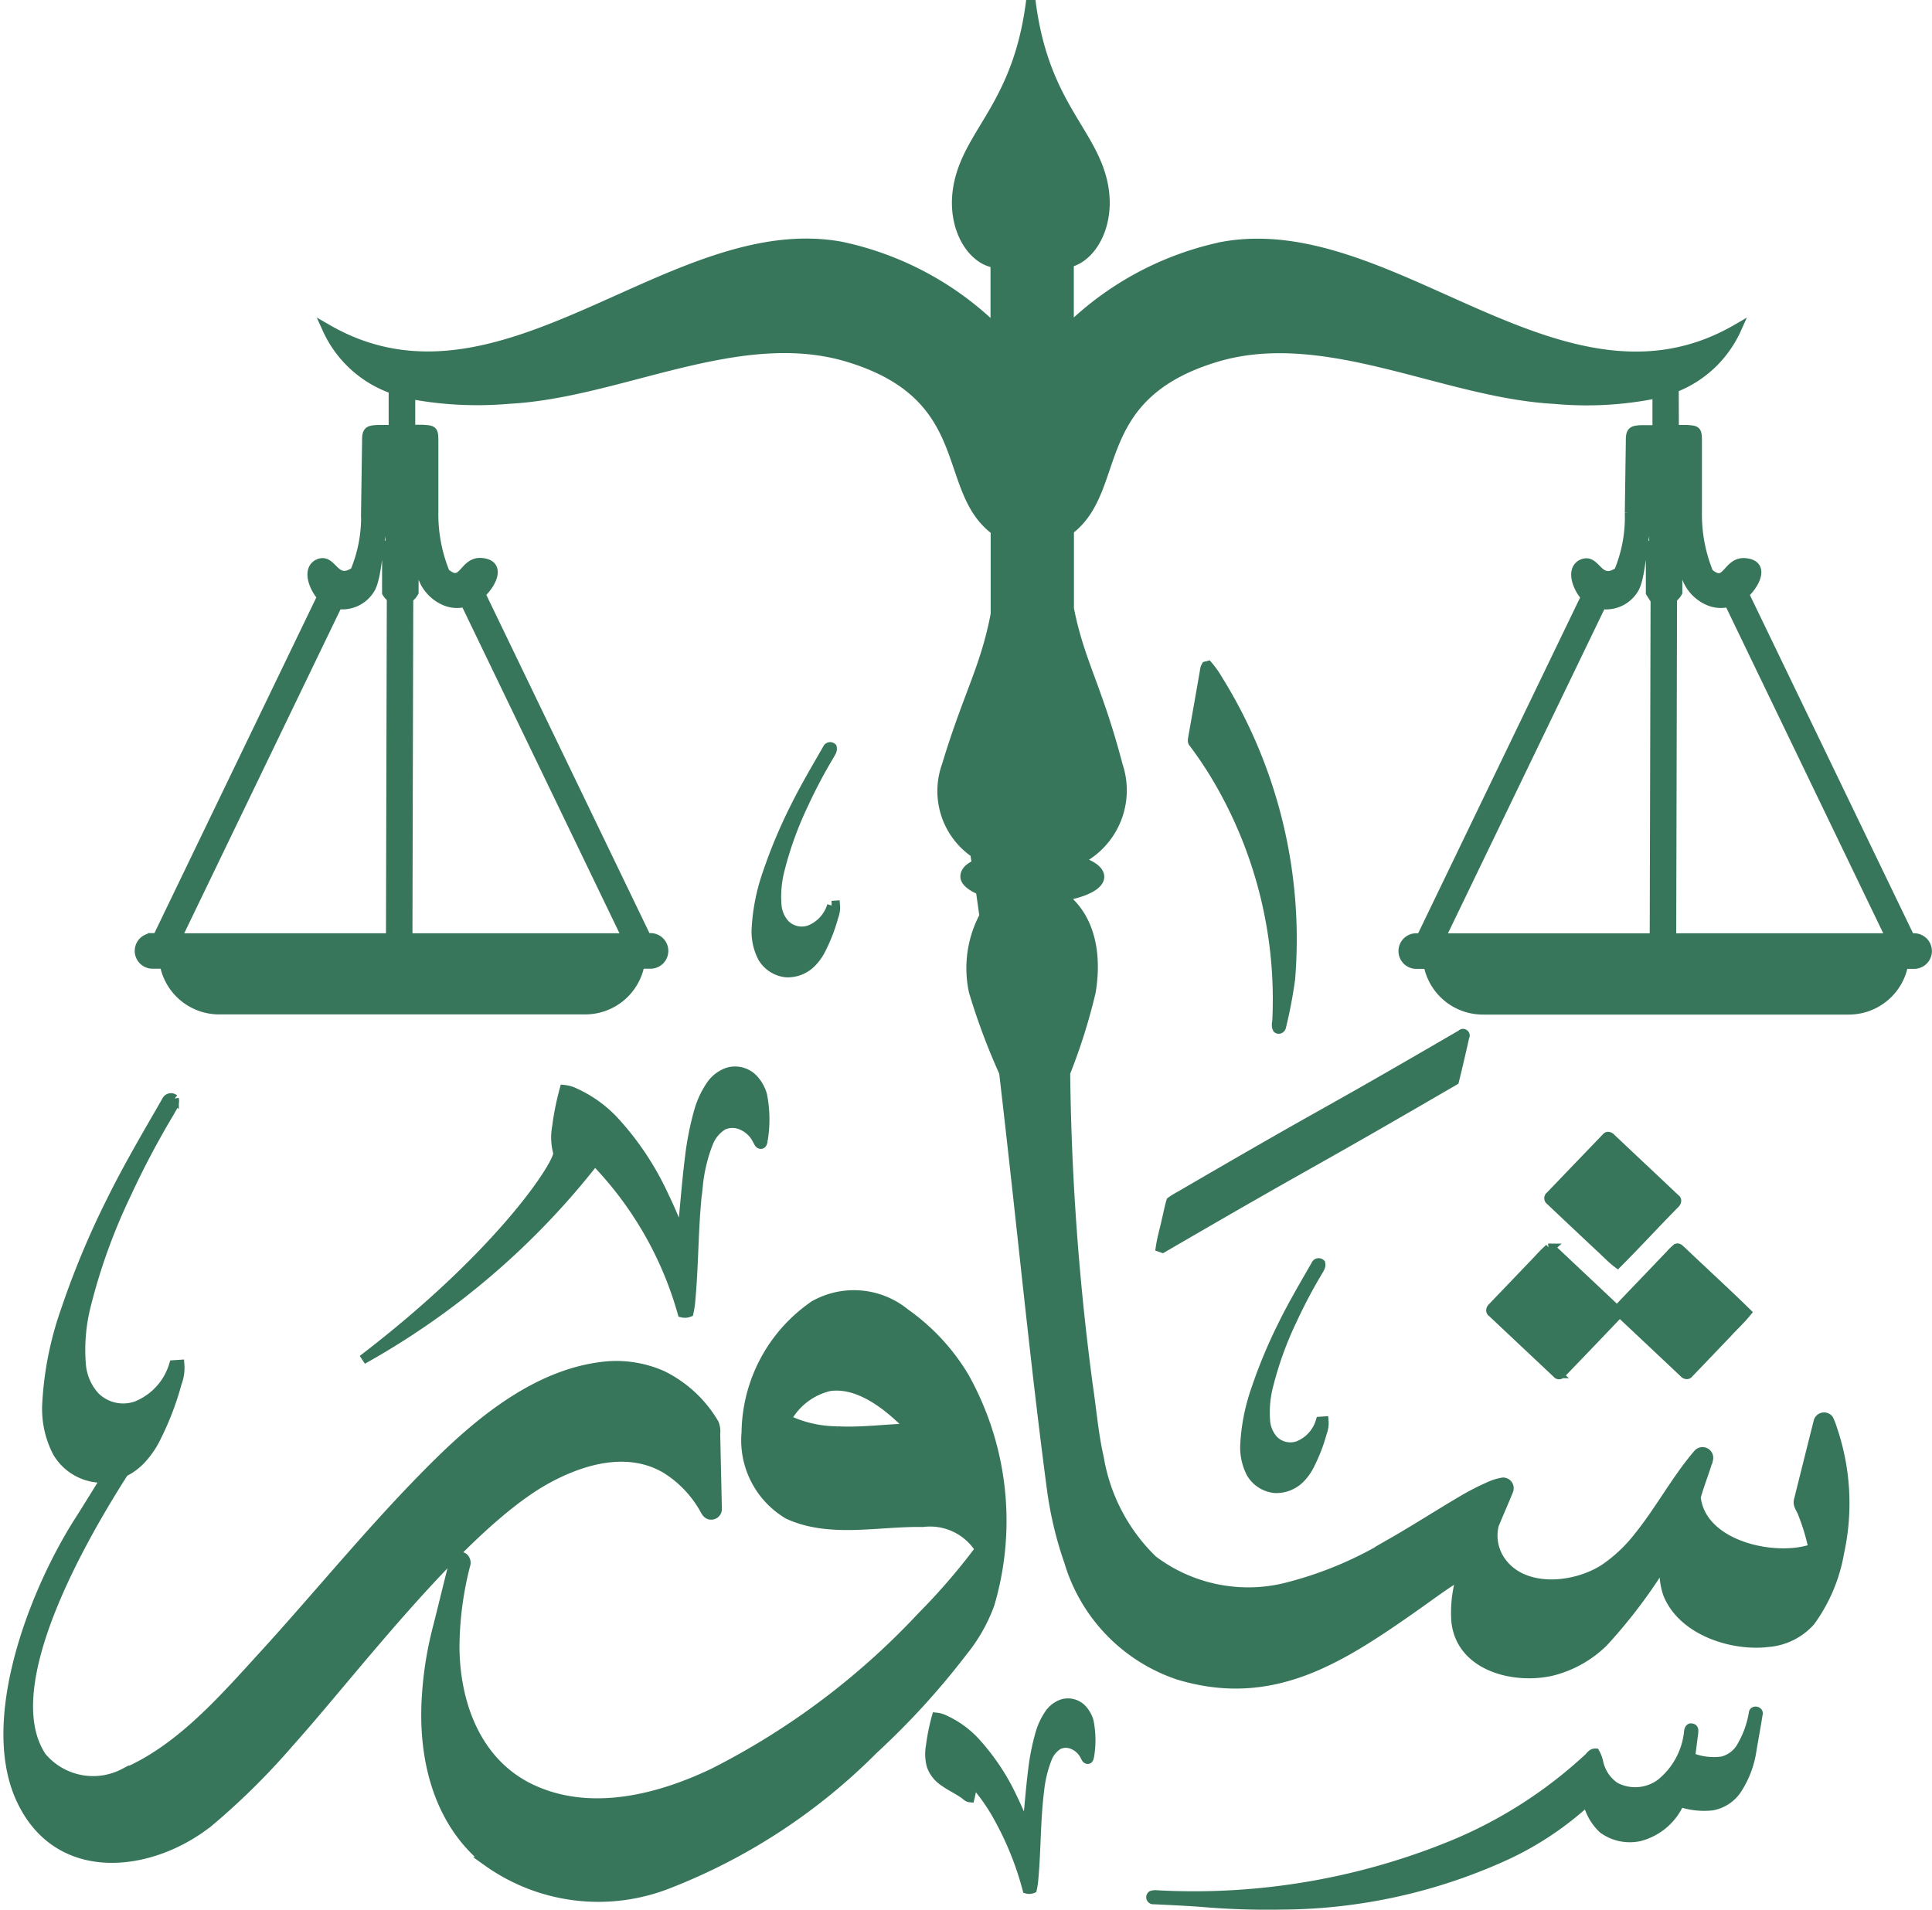
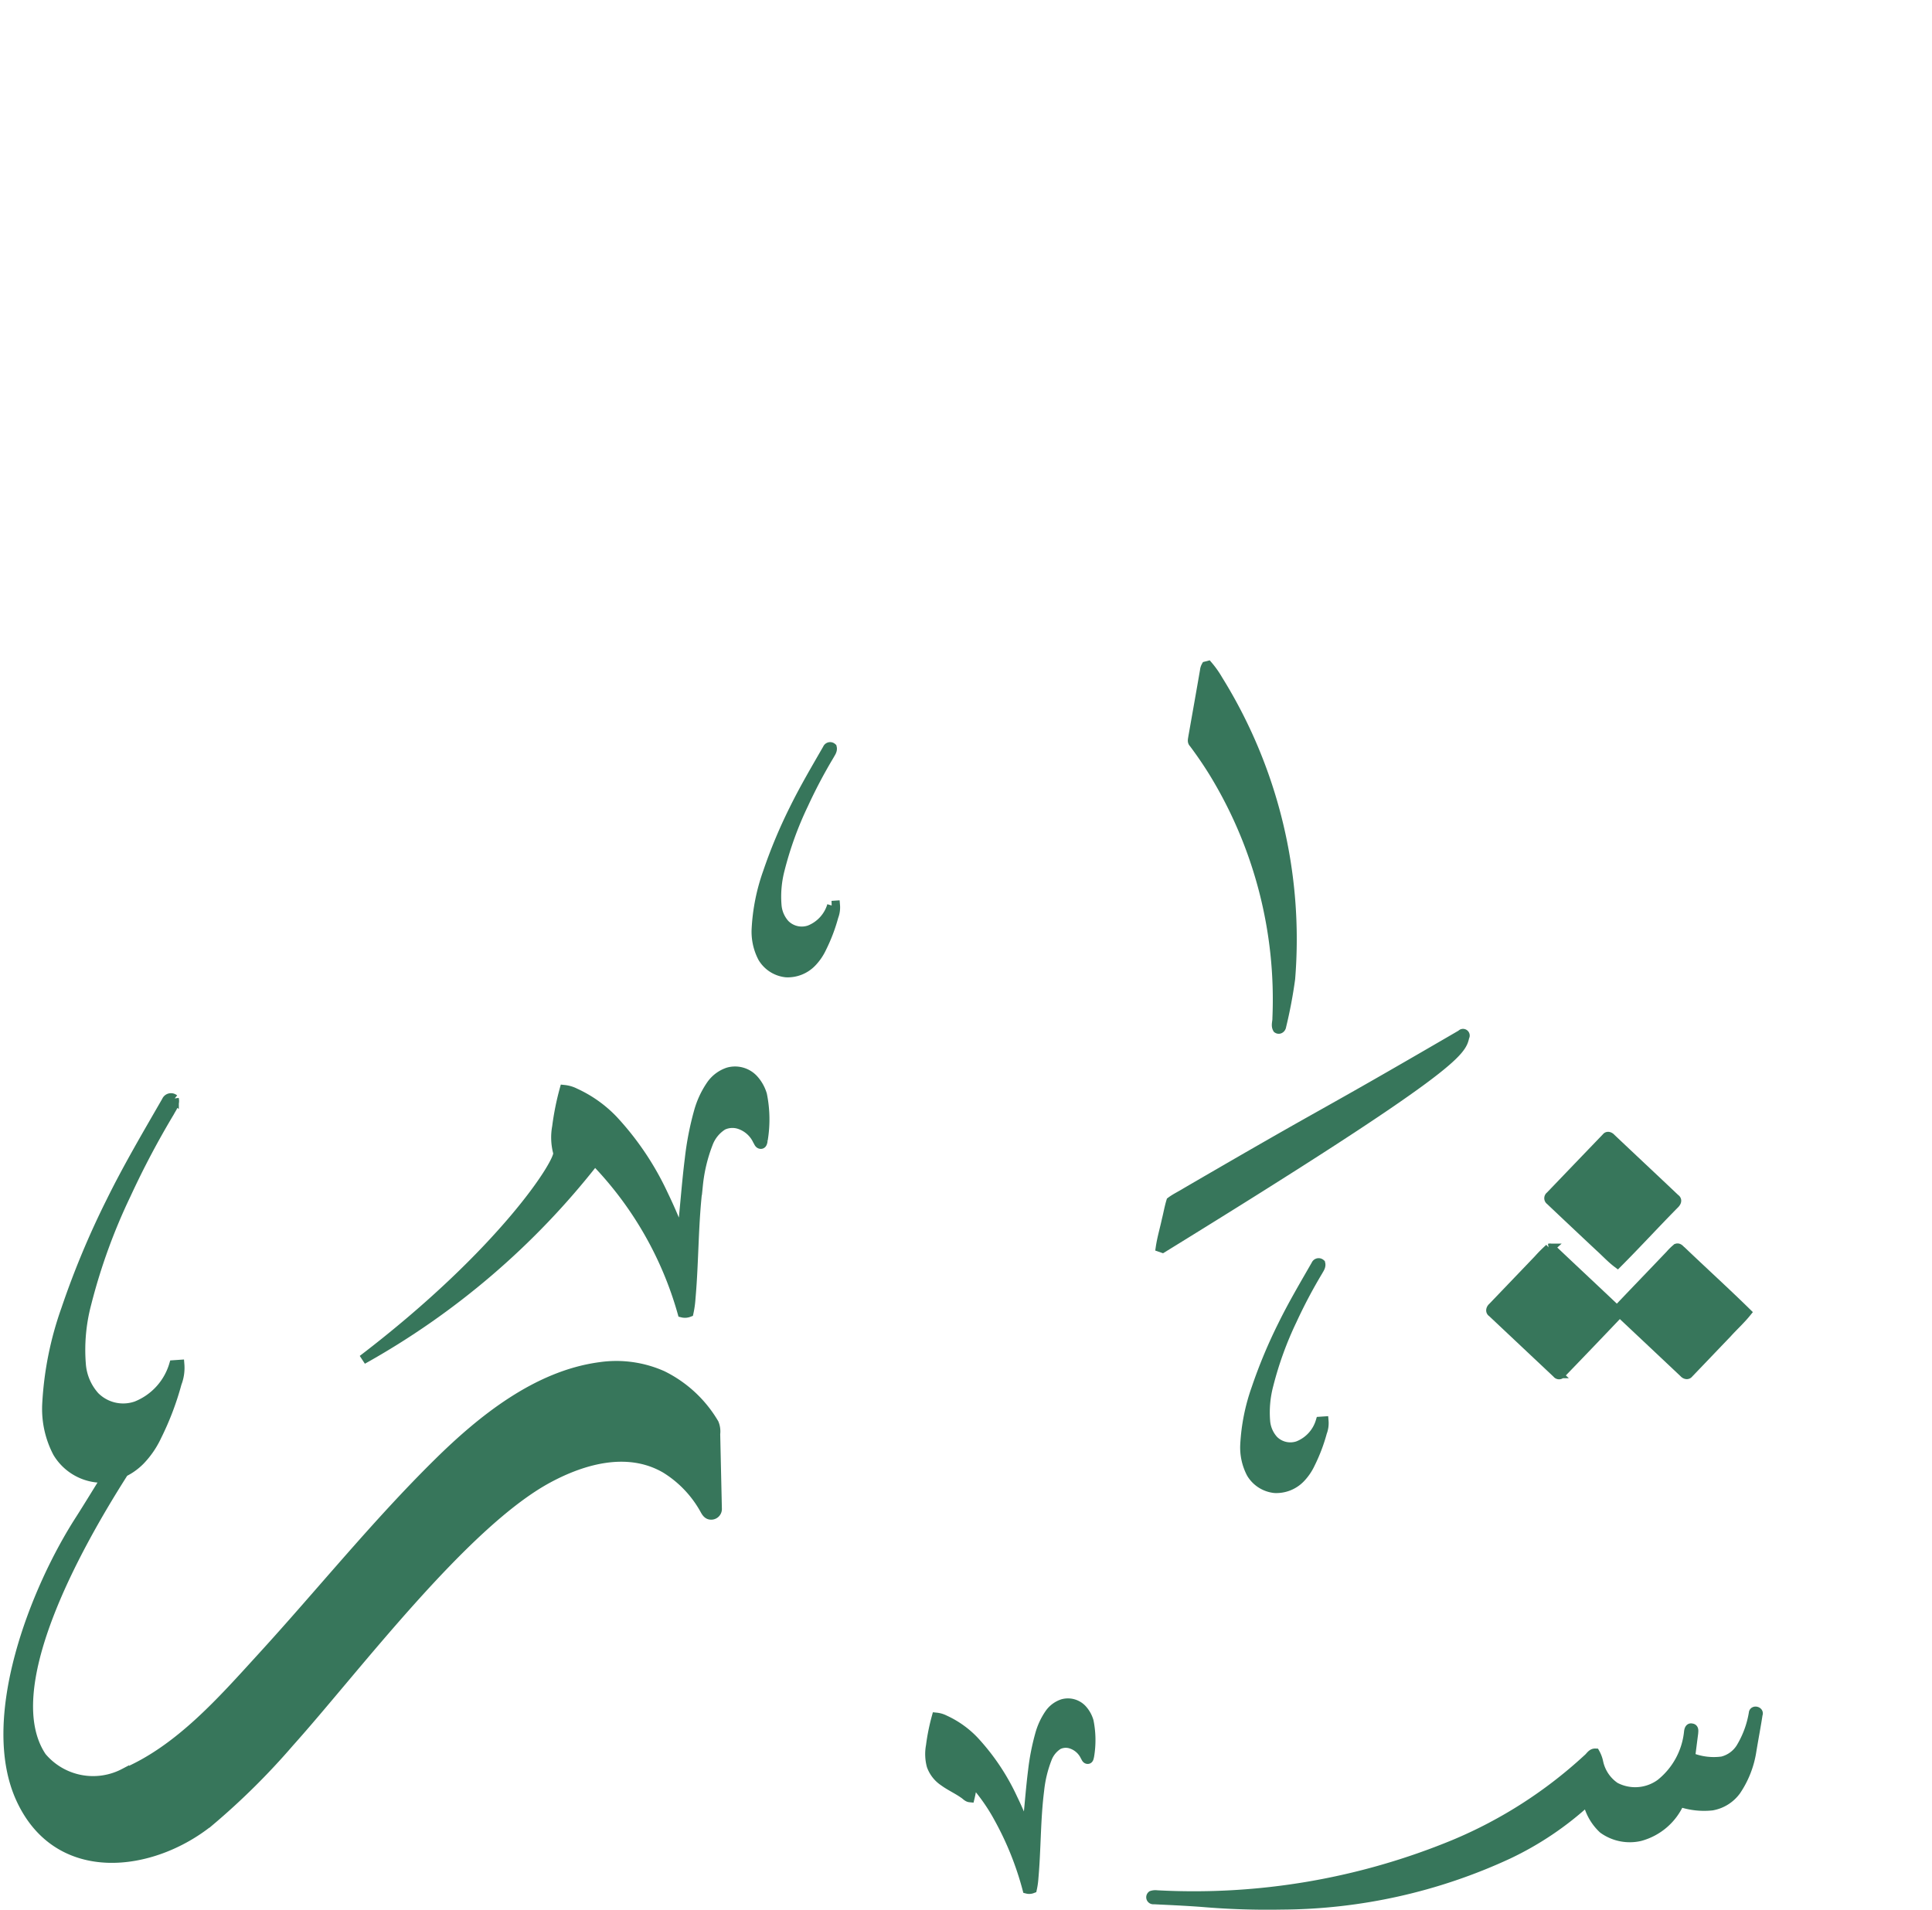
<svg xmlns="http://www.w3.org/2000/svg" width="82.368" height="81.433" viewBox="0 0 82.368 81.433">
  <g id="Group_2" data-name="Group 2" transform="translate(-106.743 -186.437)">
    <g id="Group_1" data-name="Group 1" transform="translate(107.083 186.462)">
-       <path id="Path_1" data-name="Path 1" d="M209.084,226.433h-.171l-7.072-14.666c.421-.37.9-1.22.095-1.324-.847-.128-.8,1.117-1.609.424a6.563,6.563,0,0,1-.488-2.61l0-3c0-.476-.034-.47-.461-.5h-.523l-.005-1.777a4.808,4.808,0,0,0,2.666-2.514c-7.446,4.31-14.661-4.845-21.918-3.518a13.293,13.293,0,0,0-6.539,3.49v-2.8c.985-.228,1.829-1.679,1.431-3.438-.5-2.217-2.522-3.367-3.063-7.738-.543,4.372-2.562,5.521-3.063,7.738-.415,1.828.514,3.321,1.544,3.459v2.8a13.321,13.321,0,0,0-6.567-3.516c-7.257-1.327-14.473,7.827-21.919,3.518a4.825,4.825,0,0,0,2.827,2.575v1.723H143.6c-.4.015-.49.052-.484.476l-.044,3.061a6.04,6.04,0,0,1-.462,2.514c-.923.622-.946-.69-1.617-.3-.443.293-.079,1.075.211,1.368l-7.016,14.548h-.206a.559.559,0,0,0,0,1.118h.507a2.369,2.369,0,0,0,2.323,1.949h15.628a2.369,2.369,0,0,0,2.321-1.949h.452a.559.559,0,1,0,0-1.118h-.171l-7.072-14.666c.421-.37.9-1.22.095-1.324-.847-.128-.8,1.117-1.609.424a6.585,6.585,0,0,1-.488-2.61v-3c0-.476-.035-.47-.462-.5h-.524l0-1.5a15.427,15.427,0,0,0,4.208.205c4.743-.251,9.82-3.211,14.5-1.766,5.459,1.682,3.869,5.621,6.224,7.368v3.573c-.436,2.3-1.168,3.422-2.08,6.446a3.208,3.208,0,0,0,1.209,3.743c.024.156.047.312.07.468-.309.14-.49.306-.49.53,0,.2.246.41.657.583q.079.548.155,1.1a4.715,4.715,0,0,0-.45,3.216,27.8,27.8,0,0,0,1.29,3.451q.22,1.9.431,3.8c.522,4.673.994,9.353,1.613,14.016a15.721,15.721,0,0,0,.732,3.049,7.3,7.3,0,0,0,4.648,4.826c3.98,1.212,6.865-.653,9.982-2.833.7-.491,1.383-1.011,2.118-1.451a5.29,5.29,0,0,0-.248,1.948c.164,1.96,2.444,2.547,4.079,2.175a4.791,4.791,0,0,0,2.21-1.235,22.1,22.1,0,0,0,2.64-3.515,2.857,2.857,0,0,0,.1,1.45c.631,1.588,2.764,2.256,4.281,2.071a2.705,2.705,0,0,0,1.8-.89,6.971,6.971,0,0,0,1.238-2.929,9.807,9.807,0,0,0-.293-5.269,2.719,2.719,0,0,0-.161-.419.255.255,0,0,0-.447.1q-.422,1.678-.84,3.358c-.053.213.128.387.184.581a8.845,8.845,0,0,1,.438,1.465c-1.588.573-4.774-.1-4.993-2.186.151-.547.368-1.075.527-1.621a.257.257,0,0,0-.437-.234c-.944,1.1-1.625,2.4-2.534,3.526a6.4,6.4,0,0,1-1.458,1.378c-1.3.847-3.6,1.05-4.5-.451a1.9,1.9,0,0,1-.207-1.413c.2-.493.418-.975.615-1.467a.255.255,0,0,0-.233-.356,2.213,2.213,0,0,0-.571.173,10.985,10.985,0,0,0-1.249.648c-.969.572-1.915,1.182-2.892,1.742a15.98,15.98,0,0,1-4.669,1.955,6.746,6.746,0,0,1-5.553-1.2,7.868,7.868,0,0,1-2.286-4.348c-.232-1.015-.315-2.055-.469-3.083a109.52,109.52,0,0,1-.966-13.343,24.656,24.656,0,0,0,1.091-3.467c.317-1.971-.253-3.3-1.131-3.994v-.076c.9-.168,1.493-.475,1.493-.826,0-.269-.352-.515-.922-.689a3.324,3.324,0,0,0,1.71-4.052c-.876-3.354-1.632-4.4-2.081-6.688v-3.352c2.313-1.757.758-5.67,6.195-7.347,4.683-1.445,9.761,1.515,14.5,1.766a14.837,14.837,0,0,0,4.369-.244v1.55h-.651c-.4.015-.49.052-.484.476l-.044,3.061a6.036,6.036,0,0,1-.462,2.514c-.923.622-.946-.69-1.617-.3-.443.293-.079,1.075.211,1.368l-7.016,14.548h-.206a.559.559,0,1,0,0,1.118h.507a2.369,2.369,0,0,0,2.323,1.949H206.31a2.37,2.37,0,0,0,2.323-1.949h.451a.559.559,0,1,0,0-1.118Zm-64.95,0h-9.119l6.862-14.224a1.39,1.39,0,0,0,1.409-.7c.361-.684.311-2.792.742-3.037a.3.3,0,0,1,.084-.03l0,1.25-.144,0v2.015l.021.033a.643.643,0,0,0,.181.184ZM145.4,210.35a1.733,1.733,0,0,0,1.062,1.713,1.3,1.3,0,0,0,.846.053l6.9,14.317h-9.345l.035-14.494a.642.642,0,0,0,.207-.216l.02-.033,0-2h-.177l0-1.23C145.327,208.552,145.384,210.123,145.4,210.35Zm52.612,16.084h-9.119l6.862-14.224a1.391,1.391,0,0,0,1.409-.7c.362-.684.31-2.792.742-3.037a.3.3,0,0,1,.084-.03v1.25l-.143,0v2.015l.021.033a.638.638,0,0,0,.181.184Zm.73,0,.035-14.494a.642.642,0,0,0,.207-.216l.019-.033,0-2h-.177l0-1.23c.383.091.44,1.662.452,1.888a1.733,1.733,0,0,0,1.063,1.713,1.3,1.3,0,0,0,.845.053l6.9,14.317Z" transform="translate(-127.819 -186.462)" fill="#37765b" stroke="#37765b" stroke-width="0.4" />
-       <path id="Path_2" data-name="Path 2" d="M211.311,446.712a3.449,3.449,0,0,0-3.876-.337,6.669,6.669,0,0,0-2.9,5.421,3.677,3.677,0,0,0,1.789,3.5c1.776.818,3.865.295,5.732.334a2.5,2.5,0,0,1,2.433,1.15,26.907,26.907,0,0,1-2.459,2.853,31.738,31.738,0,0,1-8.892,6.683c-2.351,1.124-5.216,1.843-7.694.717-2.372-1.078-3.311-3.6-3.335-6.056a14.306,14.306,0,0,1,.455-3.513.294.294,0,0,0-.065-.317.255.255,0,0,0-.418.144c-.244.944-.468,1.892-.709,2.837a15.319,15.319,0,0,0-.458,2.793c-.2,2.635.418,5.451,2.592,7.18a8.133,8.133,0,0,0,7.7.949,25.256,25.256,0,0,0,8.75-5.729,32.655,32.655,0,0,0,3.815-4.181,6.931,6.931,0,0,0,1.152-2.035,12.566,12.566,0,0,0-1.084-9.664A8.919,8.919,0,0,0,211.311,446.712Zm-2.9,5.024a5.007,5.007,0,0,1-2.16-.5,2.823,2.823,0,0,1,1.826-1.4c1.3-.192,2.6.889,3.456,1.78C210.488,451.643,209.45,451.791,208.407,451.736Z" transform="translate(-173.06 -390.741)" fill="#37765b" stroke="#37765b" stroke-width="0.4" />
      <path id="Path_3" data-name="Path 3" d="M359.291,530.184c-.1-.036-.122.1-.129.167a3.234,3.234,0,0,1-1.206,2.2,1.831,1.831,0,0,1-1.931.137,1.7,1.7,0,0,1-.706-1.049,1.359,1.359,0,0,0-.143-.388c-.146-.005-.219.153-.321.233a19.384,19.384,0,0,1-5.676,3.647,29.085,29.085,0,0,1-12.692,2.164.481.481,0,0,0-.215.02.1.1,0,0,0,.082.176c.694.034,1.387.064,2.08.117a32.708,32.708,0,0,0,3.38.111,23.2,23.2,0,0,0,9.647-2.154,13.509,13.509,0,0,0,3.383-2.28,2.248,2.248,0,0,0,.669,1.195,1.945,1.945,0,0,0,1.569.319,2.58,2.58,0,0,0,1.7-1.463,3.2,3.2,0,0,0,1.374.155,1.622,1.622,0,0,0,1.034-.65,4.139,4.139,0,0,0,.658-1.687c.085-.52.186-1.039.265-1.56.063-.133-.183-.191-.188-.051a4.16,4.16,0,0,1-.555,1.493,1.308,1.308,0,0,1-.774.554,2.662,2.662,0,0,1-1.36-.169c.043-.341.086-.683.131-1.024C359.37,530.323,359.4,530.19,359.291,530.184Z" transform="translate(-287.507 -456.516)" fill="#37765b" stroke="#37765b" stroke-width="0.4" />
      <path id="Path_4" data-name="Path 4" d="M432.708,441.934c.05.061.151.1.206.022q.822-.859,1.645-1.719c.271-.3.568-.568.82-.88-.907-.889-1.85-1.745-2.768-2.623-.065-.044-.119-.146-.207-.115a2.323,2.323,0,0,0-.282.276c-.717.752-1.438,1.5-2.155,2.253a.126.126,0,0,0,.006.211Q431.341,440.646,432.708,441.934Z" transform="translate(-361.258 -383.416)" fill="#37765b" stroke="#37765b" stroke-width="0.4" />
      <path id="Path_5" data-name="Path 5" d="M119.078,433.983c2.763-3.076,7.425-9.32,11.034-11.266,1.515-.817,3.412-1.345,5.006-.417a4.763,4.763,0,0,1,1.682,1.777c.05.089.116.189.229.2a.256.256,0,0,0,.29-.277q-.036-1.587-.071-3.175a.889.889,0,0,0-.06-.45,5.239,5.239,0,0,0-2.206-2.047,4.836,4.836,0,0,0-2.672-.364c-2.677.361-5.021,2.248-6.886,4.088-2.659,2.621-5,5.537-7.518,8.291-1.686,1.846-3.514,3.942-5.862,4.941a2.856,2.856,0,0,1-3.518-.689c-1.911-2.837,1.393-8.84,3.5-12.141a2.573,2.573,0,0,0,.693-.5,3.812,3.812,0,0,0,.71-1.035,12.21,12.21,0,0,0,.858-2.257,1.816,1.816,0,0,0,.117-.8l-.251.017a2.714,2.714,0,0,1-1.6,1.75,1.7,1.7,0,0,1-1.764-.406,2.3,2.3,0,0,1-.586-1.376,7.7,7.7,0,0,1,.232-2.577,24.979,24.979,0,0,1,1.692-4.666,36.85,36.85,0,0,1,1.854-3.508c.089-.173.238-.346.187-.554a.211.211,0,0,0-.33.082c-.821,1.428-1.66,2.848-2.386,4.328a36.387,36.387,0,0,0-1.9,4.56,14.271,14.271,0,0,0-.809,4.035,4.01,4.01,0,0,0,.45,2.069,2.233,2.233,0,0,0,1.677,1.077,2.067,2.067,0,0,0,.4-.012c-.376.6-.738,1.2-1.121,1.8-1.911,2.963-4.1,8.506-2.515,11.92,1.606,3.467,5.619,2.909,8.046.947A30.186,30.186,0,0,0,119.078,433.983Z" transform="translate(-107.083 -359.703)" fill="#37765b" stroke="#37765b" stroke-width="0.4" />
      <path id="Path_6" data-name="Path 6" d="M406.379,437.1q-.972,1.015-1.944,2.03c-.069.057-.112.17-.016.226q1.38,1.3,2.762,2.6a.108.108,0,0,0,.18,0q1.2-1.242,2.386-2.49c.053-.042.086-.134.02-.181-.91-.864-1.829-1.72-2.74-2.584-.05-.038-.1-.106-.167-.084A6.208,6.208,0,0,0,406.379,437.1Z" transform="translate(-341.142 -383.413)" fill="#37765b" stroke="#37765b" stroke-width="0.4" />
      <path id="Path_7" data-name="Path 7" d="M418.165,418.928c.253.228.484.482.757.687.819-.821,1.6-1.674,2.414-2.5.073-.066.163-.182.046-.256-.908-.862-1.824-1.716-2.733-2.578-.05-.058-.147-.107-.2-.032q-1.2,1.248-2.4,2.5a.112.112,0,0,0,0,.186Q417.1,417.931,418.165,418.928Z" transform="translate(-350.302 -365.773)" fill="#37765b" stroke="#37765b" stroke-width="0.4" />
      <path id="Path_8" data-name="Path 8" d="M348.165,335.276c.081.053.166-.024.173-.108a19.8,19.8,0,0,0,.382-2.018,20.96,20.96,0,0,0-3.089-12.757,4.037,4.037,0,0,0-.424-.6l-.085.022a.486.486,0,0,0-.06.193c-.164.949-.333,1.9-.5,2.845-.01.082-.045.18.026.245.3.4.583.813.846,1.238a18.544,18.544,0,0,1,2.716,10.491C348.157,334.974,348.082,335.141,348.165,335.276Z" transform="translate(-294.043 -291.436)" fill="#37765b" stroke="#37765b" stroke-width="0.4" />
      <path id="Path_9" data-name="Path 9" d="M357.091,442.021a21.788,21.788,0,0,1,1.1-2.082c.053-.1.141-.205.111-.329a.125.125,0,0,0-.2.049c-.487.848-.985,1.69-1.416,2.568a21.569,21.569,0,0,0-1.13,2.706,8.473,8.473,0,0,0-.48,2.394,2.379,2.379,0,0,0,.267,1.227,1.325,1.325,0,0,0,1,.639,1.426,1.426,0,0,0,1.1-.436,2.266,2.266,0,0,0,.421-.614,7.241,7.241,0,0,0,.509-1.339,1.077,1.077,0,0,0,.069-.476l-.149.01a1.611,1.611,0,0,1-.948,1.038,1.007,1.007,0,0,1-1.047-.241,1.365,1.365,0,0,1-.348-.816,4.569,4.569,0,0,1,.138-1.529A14.812,14.812,0,0,1,357.091,442.021Z" transform="translate(-302.34 -385.753)" fill="#37765b" stroke="#37765b" stroke-width="0.4" />
-       <path id="Path_10" data-name="Path 10" d="M351.1,393.759a.084.084,0,0,0-.138-.1c-6.8,3.959-4.95,2.781-11.751,6.74-.208.13-.435.235-.631.381-.079.257-.123.524-.19.785-.083.393-.2.779-.259,1.177l.087.03c7.033-4.089,5.41-3.05,12.443-7.14C350.816,395.012,350.958,394.385,351.1,393.759Z" transform="translate(-288.997 -349.576)" fill="#37765b" stroke="#37765b" stroke-width="0.4" />
+       <path id="Path_10" data-name="Path 10" d="M351.1,393.759a.084.084,0,0,0-.138-.1c-6.8,3.959-4.95,2.781-11.751,6.74-.208.13-.435.235-.631.381-.079.257-.123.524-.19.785-.083.393-.2.779-.259,1.177l.087.03C350.816,395.012,350.958,394.385,351.1,393.759Z" transform="translate(-288.997 -349.576)" fill="#37765b" stroke="#37765b" stroke-width="0.4" />
      <path id="Path_11" data-name="Path 11" d="M293.629,531.859c.054-.224.088-.452.131-.678a8.028,8.028,0,0,1,1.1,1.561,13.271,13.271,0,0,1,1.209,3.014.36.36,0,0,0,.216-.013,3.155,3.155,0,0,0,.064-.459c.111-1.239.086-2.488.243-3.724a5.227,5.227,0,0,1,.327-1.362,1.185,1.185,0,0,1,.48-.59.733.733,0,0,1,.521-.042,1,1,0,0,1,.618.534c.032.042.044.117.106.124s.066-.086.08-.137a4.086,4.086,0,0,0-.024-1.487,1.3,1.3,0,0,0-.289-.51.83.83,0,0,0-.83-.229,1.111,1.111,0,0,0-.562.42,2.918,2.918,0,0,0-.411.888,9.833,9.833,0,0,0-.3,1.535c-.108.854-.162,1.715-.263,2.57-.175-.467-.37-.928-.588-1.376a9.43,9.43,0,0,0-1.655-2.468,4.055,4.055,0,0,0-1.249-.887,1.011,1.011,0,0,0-.356-.106,8.945,8.945,0,0,0-.244,1.219,1.917,1.917,0,0,0,.033.844,1.357,1.357,0,0,0,.523.669c.272.2.585.338.861.534C293.457,531.758,293.523,531.849,293.629,531.859Z" transform="translate(-252.617 -455.232)" fill="#37765b" stroke="#37765b" stroke-width="0.4" />
      <path id="Path_12" data-name="Path 12" d="M178.175,413.447a32.874,32.874,0,0,0,9.9-8.478,15.239,15.239,0,0,1,3.729,6.48.464.464,0,0,0,.281-.017,4.079,4.079,0,0,0,.083-.6c.144-1.61.112-3.232.316-4.837a6.788,6.788,0,0,1,.425-1.769,1.538,1.538,0,0,1,.623-.766.955.955,0,0,1,.677-.054,1.3,1.3,0,0,1,.8.694c.042.055.057.152.138.16s.086-.112.1-.178a5.309,5.309,0,0,0-.032-1.932,1.693,1.693,0,0,0-.375-.663,1.078,1.078,0,0,0-1.078-.3,1.445,1.445,0,0,0-.73.546,3.791,3.791,0,0,0-.534,1.153,12.785,12.785,0,0,0-.386,1.994c-.14,1.11-.21,2.227-.341,3.338-.228-.607-.48-1.205-.763-1.788a12.262,12.262,0,0,0-2.15-3.205,5.274,5.274,0,0,0-1.622-1.152,1.32,1.32,0,0,0-.463-.138,11.61,11.61,0,0,0-.317,1.584,2.5,2.5,0,0,0,.043,1.1C186.615,404.981,184.186,408.853,178.175,413.447Z" transform="translate(-163.056 -355.495)" fill="#37765b" stroke="#37765b" stroke-width="0.4" />
      <path id="Path_13" data-name="Path 13" d="M259.149,338.546a21.852,21.852,0,0,1,1.1-2.084c.053-.1.141-.206.111-.329a.125.125,0,0,0-.2.049c-.488.848-.986,1.692-1.418,2.571a21.594,21.594,0,0,0-1.131,2.708,8.48,8.48,0,0,0-.481,2.4,2.38,2.38,0,0,0,.267,1.229,1.327,1.327,0,0,0,1,.64,1.426,1.426,0,0,0,1.1-.437,2.267,2.267,0,0,0,.422-.615,7.248,7.248,0,0,0,.51-1.341,1.075,1.075,0,0,0,.069-.477l-.149.01a1.612,1.612,0,0,1-.949,1.039,1.008,1.008,0,0,1-1.048-.241,1.365,1.365,0,0,1-.348-.817,4.578,4.578,0,0,1,.138-1.531A14.854,14.854,0,0,1,259.149,338.546Z" transform="translate(-225.225 -304.281)" fill="#37765b" stroke="#37765b" stroke-width="0.4" />
    </g>
  </g>
</svg>